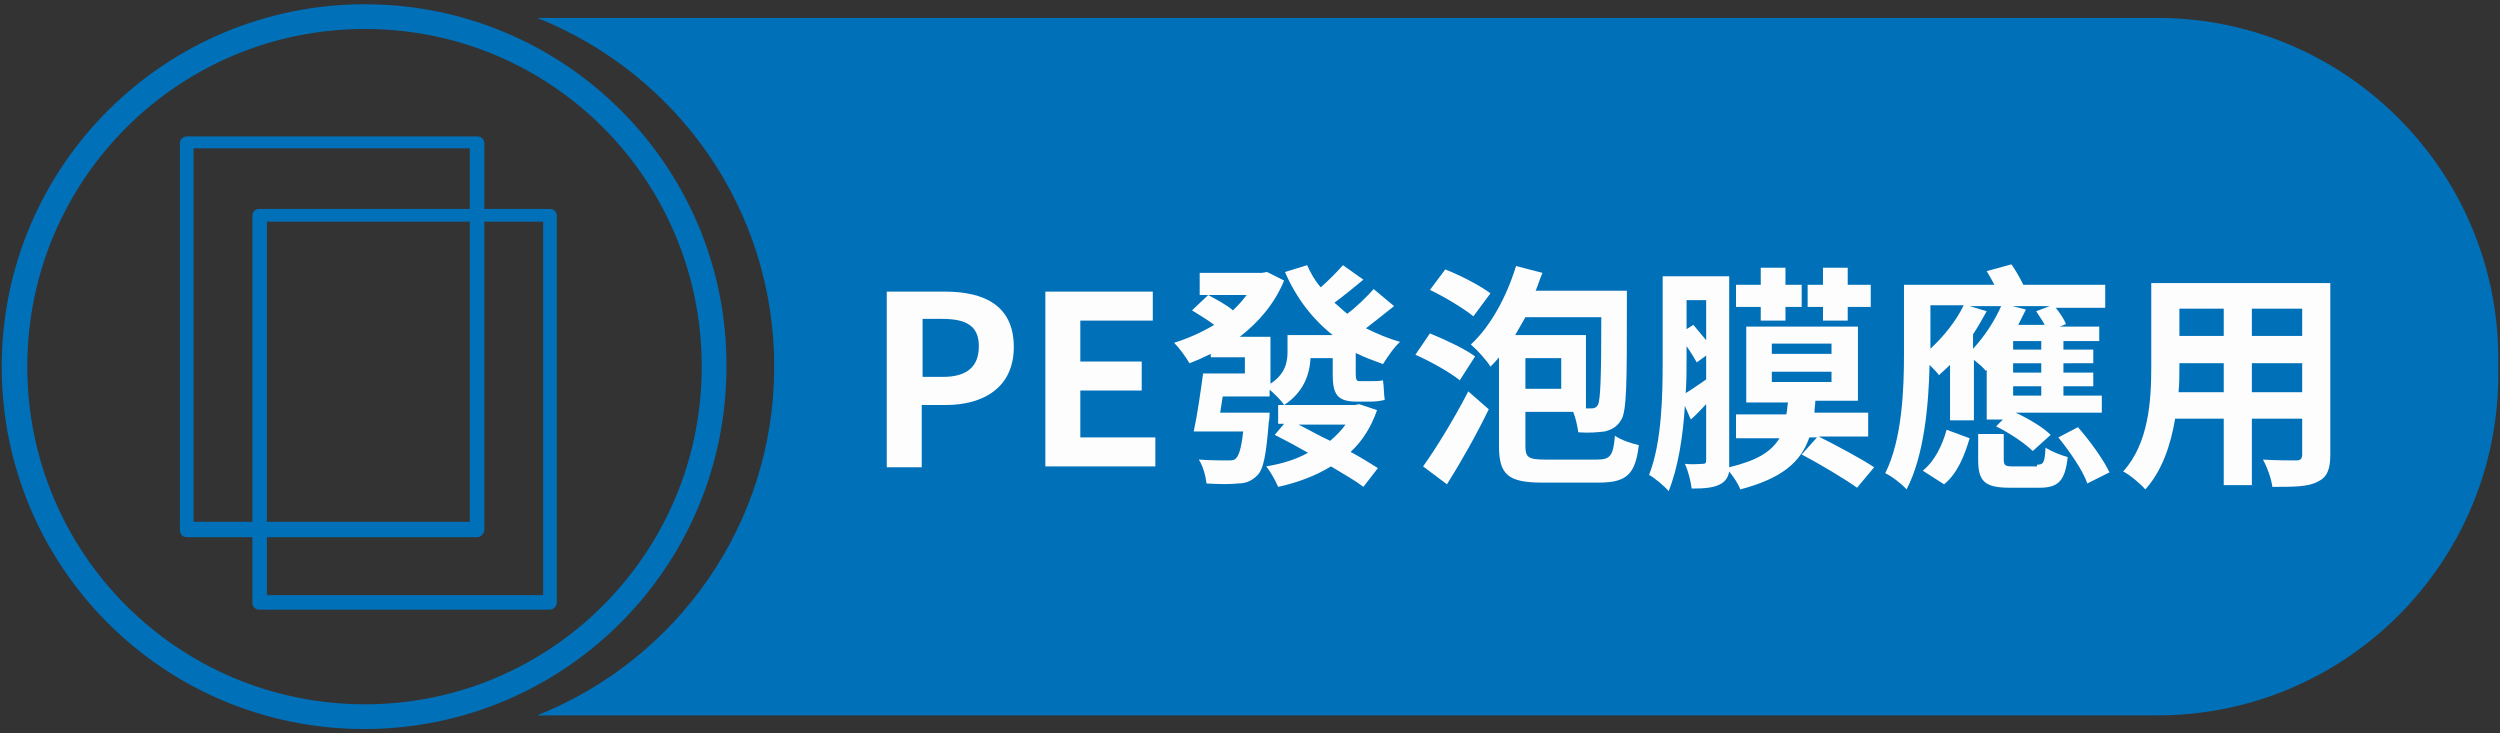
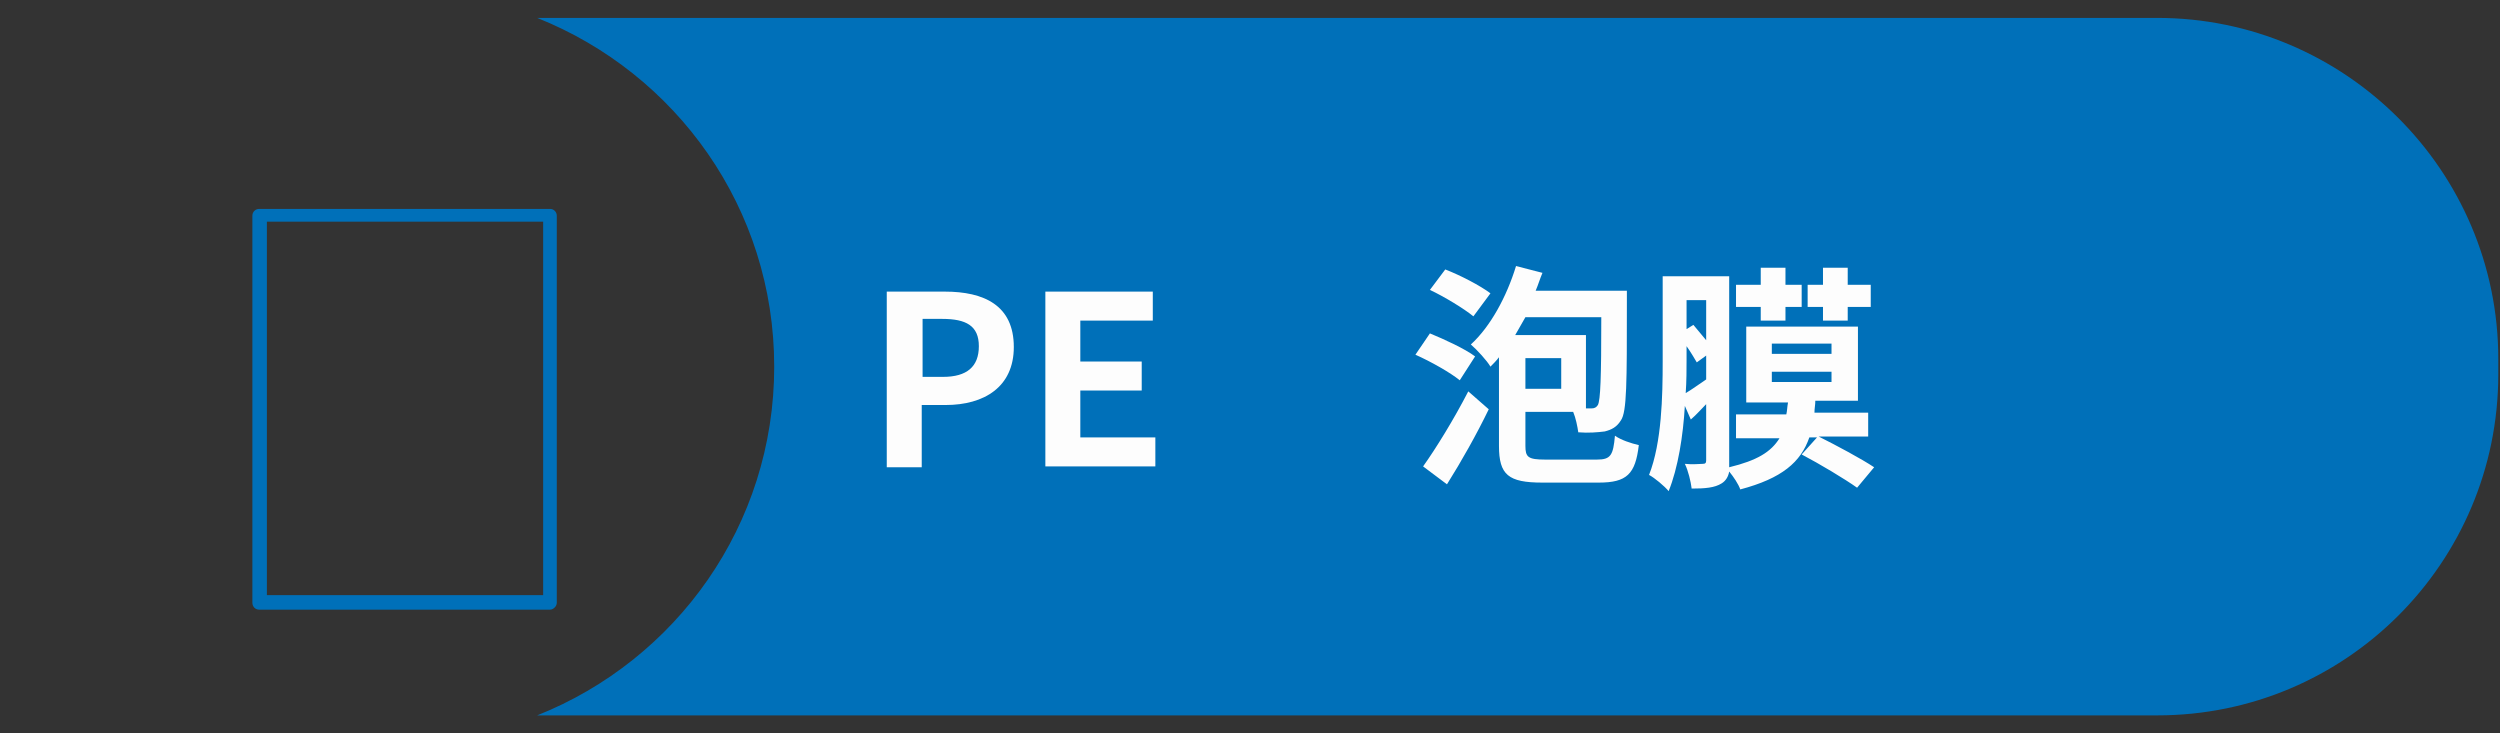
<svg xmlns="http://www.w3.org/2000/svg" version="1.1" id="圖層_1" x="0px" y="0px" viewBox="0 0 293.2 86" style="enable-background:new 0 0 293.2 86;" xml:space="preserve">
  <rect x="0" y="0" width="293.2" height="86" fill="#333333" stroke="none" />
  <style type="text/css"> .st0{fill:#0070B9;} .st1{fill:#FDFDFD;} </style>
  <path class="st0" d="M253,2.1H63C79.3,8.6,90.8,24.4,90.8,43S79.3,77.4,63,83.9h190c22.1,0,40-17.9,40-40v-1.8 C293,20,275,2.1,253,2.1z" />
-   <path class="st0" d="M42.8,0.5C19.3,0.5,0.2,19.5,0.2,43s19,42.5,42.5,42.5s42.5-19,42.5-42.5C85.3,19.5,66.2,0.5,42.8,0.5z M42.8,82.6C20.9,82.6,3.2,64.9,3.2,43S20.9,3.4,42.8,3.4S82.3,21.1,82.3,43S64.6,82.6,42.8,82.6z" />
-   <path class="st0" d="M56,63H21.9c-0.5,0-0.8-0.4-0.8-0.8V16.8c0-0.5,0.4-0.8,0.8-0.8H56c0.5,0,0.8,0.4,0.8,0.8v45.4 C56.8,62.5,56.4,63,56,63z M22.7,61.2h32.4V17.4H22.7V61.2z" />
  <path class="st0" d="M64.5,71.5H30.4c-0.5,0-0.8-0.4-0.8-0.8V25.3c0-0.5,0.4-0.8,0.8-0.8h34.1c0.5,0,0.8,0.4,0.8,0.8v45.4 C65.3,71.1,64.9,71.5,64.5,71.5z M31.3,69.8h32.4V26H31.3V69.8z" />
  <g>
    <path class="st1" d="M104,34.2h6.8c4.6,0,8.1,1.6,8.1,6.5c0,4.7-3.5,6.8-8,6.8h-2.8v7.3H104V34.2z M110.6,44.2 c2.8,0,4.2-1.2,4.2-3.6c0-2.4-1.5-3.2-4.3-3.2h-2.3v6.8H110.6z" />
    <path class="st1" d="M122.6,34.2h12.6v3.4h-8.5v4.8h7.2v3.4h-7.2v5.5h8.8v3.4h-12.9L122.6,34.2L122.6,34.2z" />
-     <path class="st1" d="M163.5,35.9c-1.1,0.9-2.3,1.8-3.3,2.6c1.2,0.6,2.6,1.2,4,1.6c-0.7,0.6-1.5,1.8-2,2.6c-1.1-0.4-2.2-0.8-3.2-1.3 v2.4c0,0.7,0.1,0.9,0.4,0.9h1.4c0.4,0,1.1,0,1.4-0.1c0.1,0.7,0.1,1.6,0.2,2.3c-0.4,0.1-1,0.2-1.6,0.2h-1.7c-2.3,0-2.8-0.9-2.8-3.2 V42h-2.6c-0.1,1.9-0.8,4-3.1,5.5c-0.3-0.5-1.1-1.3-1.7-1.8v0.8h-5.5c-0.1,0.6-0.2,1.3-0.3,1.9h5.8c0,0,0,0.8-0.1,1.1 c-0.3,3.8-0.6,5.6-1.4,6.3c-0.6,0.6-1.3,0.9-2.2,0.9c-0.8,0.1-2.2,0.1-3.7,0c-0.1-0.9-0.4-2-0.9-2.8C142,54,143.4,54,144,54 c0.4,0,0.8,0,1-0.3c0.3-0.3,0.6-1.2,0.8-3.1H140c0.4-1.8,0.8-4.6,1.1-6.8h4.9v-1.9h-4v-0.4c-0.8,0.4-1.7,0.8-2.5,1.1 c-0.4-0.7-1.2-1.8-1.8-2.4c1.6-0.5,3.2-1.2,4.7-2.1c-0.8-0.6-1.8-1.2-2.6-1.7l1.9-1.8c0.9,0.5,2.1,1.1,2.9,1.8 c0.6-0.6,1.1-1.1,1.6-1.8h-5.5V32h7.3l0.6-0.1l2,1c-1.1,2.7-3,4.9-5.2,6.6h3.6V45c1.7-1.1,2-2.5,2-3.7v-2h5.3 c-2.4-1.9-4.3-4.4-5.6-7.4l2.6-0.8c0.4,0.9,0.9,1.8,1.6,2.6c0.9-0.8,1.9-1.8,2.6-2.6l2.4,1.7c-1.1,0.9-2.3,1.9-3.4,2.7 c0.5,0.4,1,0.9,1.5,1.3c1.1-0.8,2.3-2,3.1-2.9L163.5,35.9z M161.5,48.1c-0.7,2-1.7,3.6-3.1,4.9c1.3,0.7,2.4,1.4,3.2,1.9l-1.7,2.2 c-0.9-0.7-2.3-1.5-3.8-2.4c-1.8,1.1-3.9,1.9-6.2,2.4c-0.3-0.7-0.9-1.8-1.4-2.4c1.8-0.3,3.5-0.8,4.9-1.6c-1.4-0.8-2.7-1.5-3.9-2.1 l1.1-1.3h-0.7v-2.2h9l0.5-0.1L161.5,48.1z M152.3,49.8c1.2,0.6,2.4,1.3,3.7,1.9c0.7-0.6,1.3-1.2,1.8-1.9H152.3z" />
    <path class="st1" d="M171.2,44.6c-1.1-0.9-3.4-2.2-5.2-3l1.7-2.5c1.7,0.7,4.1,1.8,5.3,2.7L171.2,44.6z M166.9,54.7 c1.5-2.1,3.6-5.5,5.3-8.8l2.4,2.1c-1.4,2.9-3.2,6.1-4.9,8.8L166.9,54.7z M172.8,37.1c-1.1-0.9-3.4-2.3-5.1-3.1l1.8-2.4 c1.8,0.7,4.1,1.9,5.3,2.8L172.8,37.1z M187.3,53.9c1.6,0,1.9-0.5,2.1-2.8c0.7,0.5,1.9,0.9,2.8,1.1c-0.4,3.4-1.4,4.4-4.7,4.4h-6.6 c-4,0-5.1-0.9-5.1-4.3V41.9c-0.3,0.4-0.7,0.8-1,1.1c-0.4-0.7-1.6-2-2.3-2.6c2.3-2.1,4.2-5.6,5.3-9.2l3.1,0.8 c-0.3,0.7-0.5,1.4-0.8,2.1h10.7v1.4c0,9.4,0,12.8-0.7,13.8c-0.5,0.8-1.1,1.1-1.9,1.3c-0.8,0.1-1.9,0.2-3.1,0.1 c-0.1-0.7-0.3-1.7-0.6-2.4h-5.6v4c0,1.3,0.3,1.6,2.3,1.6C181.2,53.9,187.3,53.9,187.3,53.9z M178.9,37.2c-0.4,0.7-0.8,1.4-1.2,2.1 h8.3v8.6h0.6c0.4,0,0.6-0.1,0.8-0.4c0.3-0.6,0.4-3.1,0.4-10.3H178.9z M183.1,42h-4.2v3.6h4.2V42z" />
    <path class="st1" d="M213.3,51.2c2,1,5,2.6,6.5,3.6l-2,2.4c-1.4-1-4.4-2.8-6.5-3.9l1.8-2h-0.9c-1,2.9-3.2,4.8-8.1,6.1 c-0.2-0.6-0.8-1.5-1.3-2.1c-0.1,0.6-0.4,1.1-0.9,1.4c-0.8,0.5-1.9,0.6-3.5,0.6c-0.1-0.8-0.4-2.1-0.8-2.9c0.9,0.1,1.8,0,2.1,0 s0.4-0.1,0.4-0.4v-6.6c-0.6,0.6-1.1,1.2-1.8,1.8l-0.7-1.6c-0.2,3.5-0.8,7.3-1.9,10c-0.5-0.6-1.7-1.6-2.3-1.9 c1.5-3.8,1.6-9.3,1.6-13.3v-10h7.8v21.7c0,0.3,0,0.5,0,0.7c3.3-0.8,4.9-1.8,5.9-3.4h-5.1v-2.8h5.9c0.1-0.4,0.1-0.9,0.2-1.4h-4.9 v-8.9h13.1V47h-5c0,0.5-0.1,0.9-0.1,1.4h6.3v2.8H213.3z M197.8,42.2c0,1.1,0,2.5-0.1,3.9c0.7-0.4,1.5-1,2.4-1.6v-2.8l-1.1,0.8 c-0.3-0.5-0.7-1.2-1.2-1.9L197.8,42.2L197.8,42.2z M197.8,35.2v3.4l0.8-0.5c0.5,0.6,1,1.2,1.5,1.8v-4.7H197.8z M206.5,36h-2.9v-2.6 h2.9v-2h2.9v2h1.9V36h-1.9v1.6h-2.9V36z M207.8,41.5h7v-1.2h-7V41.5z M207.8,44.8h7v-1.2h-7V44.8z M213.8,36H212v-2.6h1.8v-2h2.9v2 h2.7V36h-2.7v1.6h-2.9V36z" />
-     <path class="st1" d="M233.4,42.9c-0.2,0.2-0.4,0.4-0.5,0.6c-0.3-0.4-0.9-0.9-1.4-1.3v7.1h-2.8v-6.5c-0.4,0.4-0.9,0.8-1.3,1.2 c-0.2-0.3-0.6-0.7-1.1-1.2c-0.1,4.5-0.6,10.6-2.7,14.6c-0.5-0.6-1.8-1.6-2.5-1.9c2-4,2.2-9.9,2.2-14v-8.1h10.6 c-0.3-0.6-0.6-1.1-0.9-1.6l2.9-0.8c0.5,0.7,1,1.6,1.4,2.4h9.6v2.7h-5.8c0.5,0.6,1,1.4,1.2,1.9l-0.7,0.3h4.6V40H242v1h3.5v1.6H242 v1.1h3.5v1.6H242v1.1h4.5v2h-10.1c1.5,0.7,3.2,1.7,4.1,2.6l-2.1,1.9c-0.9-0.9-2.7-2.1-4.3-2.9l0.8-0.8H233v-6.3H233.4z M225.5,55.2 c1.4-1.1,2.3-3,2.8-4.8l2.7,1c-0.6,2-1.4,4.1-3,5.4L225.5,55.2z M226.4,40.9c1.5-1.4,3-3.2,3.9-5.1h-3.9V40.9z M233,36.5 c-0.5,0.9-1,1.8-1.6,2.7v1.7c1.3-1.4,2.5-3.2,3.3-5H231L233,36.5z M238.9,54.5c0.8,0,0.9-0.3,1-2c0.6,0.4,1.8,0.9,2.6,1.1 c-0.3,2.8-1.1,3.6-3.3,3.6h-3.5c-3,0-3.7-0.8-3.7-3.3v-3h3v3c0,0.7,0.2,0.8,1.1,0.8h2.8V54.5z M239.8,38.1c-0.3-0.6-0.7-1.1-1-1.6 l1.6-0.6H236l1.6,0.4c-0.3,0.6-0.6,1.2-0.9,1.8C236.7,38.1,239.8,38.1,239.8,38.1z M239.4,40h-3.3v1h3.3V40z M239.4,42.6h-3.3v1.1 h3.3V42.6z M239.4,45.3h-3.3v1.1h3.3V45.3z M243.7,50.1c1.4,1.6,3,3.8,3.7,5.3l-2.6,1.3c-0.5-1.5-2.1-3.8-3.4-5.4L243.7,50.1z" />
-     <path class="st1" d="M273.3,53.3c0,1.8-0.4,2.7-1.5,3.2c-1.1,0.6-2.8,0.6-5.3,0.6c-0.1-0.9-0.6-2.3-1.1-3.2 c1.6,0.1,3.4,0.1,3.9,0.1s0.7-0.2,0.7-0.7v-4.2h-5.9v7.8h-3.3v-7.8h-5.7c-0.5,3-1.5,6.1-3.5,8.3c-0.5-0.6-1.9-1.8-2.6-2.1 c3-3.3,3.3-8.3,3.3-12.2v-9.9h21V53.3z M260.8,46v-3.4h-5.2v0.5c0,0.9,0,1.9-0.1,2.9H260.8z M255.6,36.2v3.2h5.2v-3.2H255.6z M270,36.2h-5.9v3.2h5.9V36.2z M270,46v-3.4h-5.9V46H270z" />
  </g>
</svg>